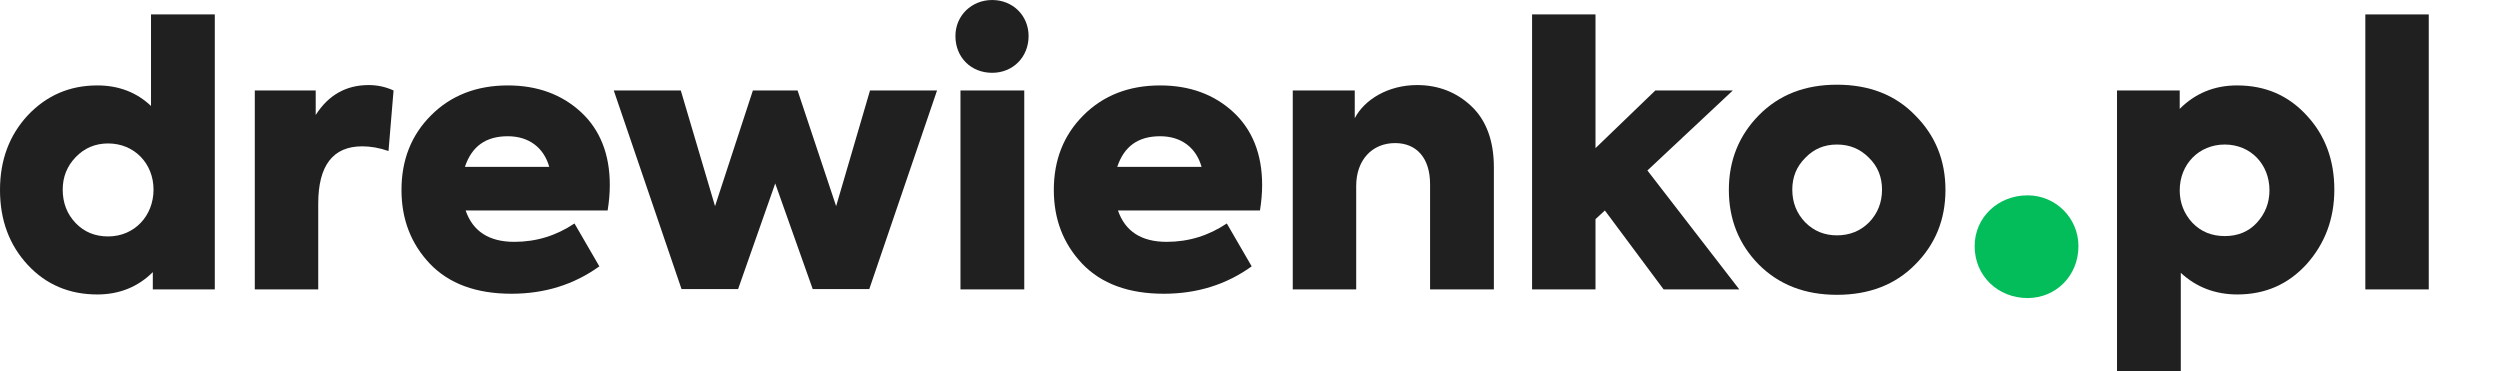
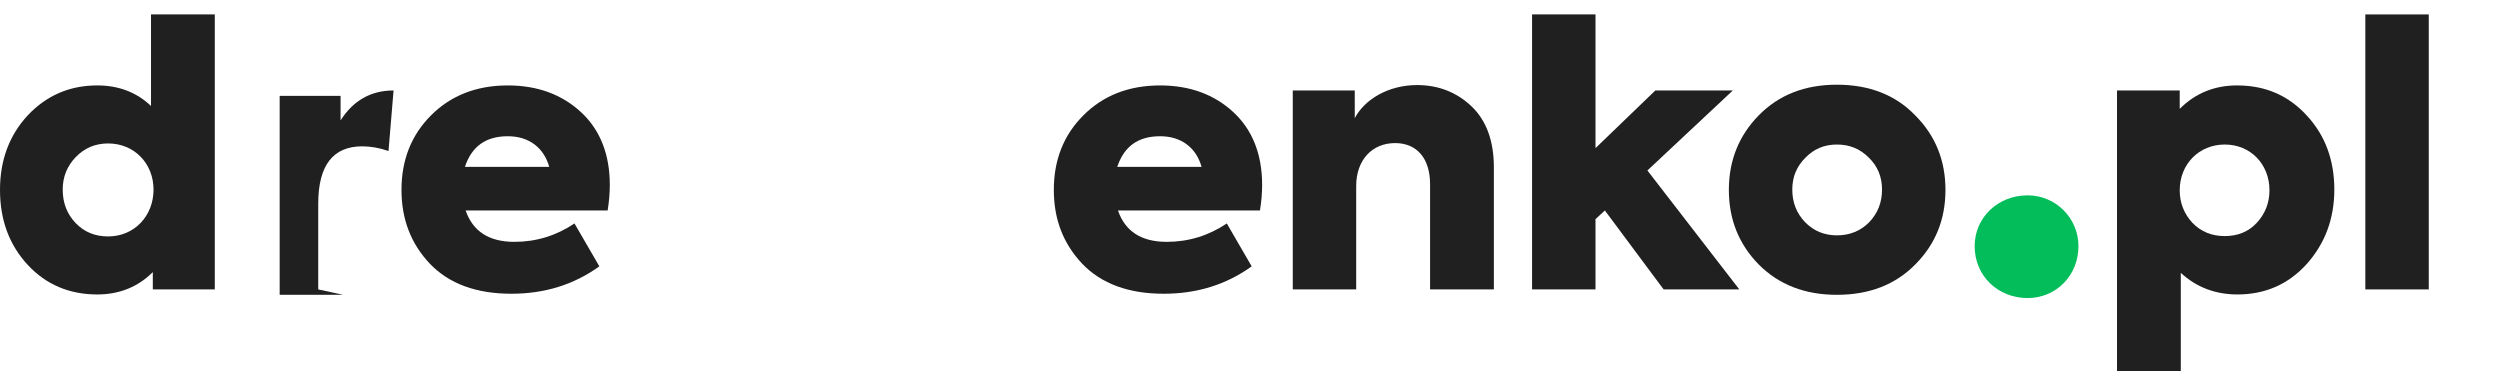
<svg xmlns="http://www.w3.org/2000/svg" width="100%" height="100%" viewBox="0 0 2081 309" version="1.1" xml:space="preserve" style="fill-rule:evenodd;clip-rule:evenodd;stroke-linejoin:round;stroke-miterlimit:1.414;">
  <g transform="matrix(3.125,0,0,3.125,-1046.78,-1519.17)">
    <g transform="matrix(96,0,0,96,331.993,563.224)">
      <path d="M0.45,-0.509c-0.04,-0.038 -0.09,-0.057 -0.149,-0.057c-0.077,0 -0.141,0.028 -0.193,0.083c-0.051,0.055 -0.077,0.124 -0.077,0.207c0,0.084 0.026,0.153 0.077,0.208c0.051,0.055 0.116,0.082 0.193,0.082c0.061,0 0.113,-0.021 0.154,-0.062l0,0.048l0.172,0l0,-0.763l-0.177,0l0,0.254Zm-0.119,0.362c-0.036,0 -0.066,-0.012 -0.09,-0.037c-0.024,-0.025 -0.036,-0.056 -0.036,-0.093c0,-0.035 0.012,-0.065 0.036,-0.09c0.024,-0.025 0.054,-0.038 0.09,-0.038c0.073,0 0.126,0.056 0.126,0.128c0,0.073 -0.053,0.13 -0.126,0.13Z" style="fill:#202020;fill-rule:nonzero;" />
    </g>
    <g transform="matrix(96,0,0,96,397.465,563.224)">
-       <path d="M0.232,0l0,-0.238c0,-0.106 0.041,-0.159 0.122,-0.159c0.023,0 0.047,0.004 0.073,0.013l0.014,-0.168c-0.022,-0.01 -0.045,-0.015 -0.069,-0.015c-0.063,0 -0.112,0.028 -0.147,0.083l0,-0.068l-0.169,0l0,0.552l0.176,0Z" style="fill:#202020;fill-rule:nonzero;" />
+       <path d="M0.232,0l0,-0.238c0,-0.106 0.041,-0.159 0.122,-0.159c0.023,0 0.047,0.004 0.073,0.013l0.014,-0.168c-0.063,0 -0.112,0.028 -0.147,0.083l0,-0.068l-0.169,0l0,0.552l0.176,0Z" style="fill:#202020;fill-rule:nonzero;" />
    </g>
    <g transform="matrix(96,0,0,96,438.937,563.224)">
      <path d="M0.609,-0.29c0,-0.085 -0.027,-0.153 -0.08,-0.202c-0.053,-0.049 -0.121,-0.074 -0.203,-0.074c-0.087,0 -0.158,0.028 -0.213,0.083c-0.055,0.055 -0.082,0.124 -0.082,0.207c0,0.081 0.026,0.149 0.079,0.205c0.053,0.055 0.128,0.083 0.226,0.083c0.092,0 0.173,-0.025 0.244,-0.076l-0.069,-0.119c-0.051,0.034 -0.106,0.051 -0.167,0.051c-0.07,0 -0.115,-0.029 -0.135,-0.087l0.394,0c0.004,-0.025 0.006,-0.048 0.006,-0.071Zm-0.283,-0.135c0.059,0 0.1,0.032 0.115,0.085l-0.234,0c0.019,-0.057 0.058,-0.085 0.119,-0.085Z" style="fill:#202020;fill-rule:nonzero;" />
    </g>
    <g transform="matrix(96,0,0,96,497.977,563.224)">
-       <path d="M0.35,-0.001l0.103,-0.293l0.104,0.293l0.157,0l0.188,-0.551l-0.186,0l-0.094,0.321l-0.107,-0.321l-0.124,0l-0.105,0.321l-0.095,-0.321l-0.186,0l0.188,0.551l0.157,0Z" style="fill:#202020;fill-rule:nonzero;" />
-     </g>
+       </g>
    <g transform="matrix(96,0,0,96,585.049,563.224)">
-       <path d="M0.148,-0.601c0.057,0 0.101,-0.043 0.101,-0.102c0,-0.057 -0.044,-0.1 -0.101,-0.1c-0.057,0 -0.102,0.043 -0.102,0.1c0,0.059 0.043,0.102 0.102,0.102Zm0.089,0.049l-0.177,0l0,0.552l0.177,0l0,-0.552Z" style="fill:#202020;fill-rule:nonzero;" />
-     </g>
+       </g>
    <g transform="matrix(96,0,0,96,612.697,563.224)">
      <path d="M0.609,-0.29c0,-0.085 -0.027,-0.153 -0.08,-0.202c-0.053,-0.049 -0.121,-0.074 -0.203,-0.074c-0.087,0 -0.158,0.028 -0.213,0.083c-0.055,0.055 -0.082,0.124 -0.082,0.207c0,0.081 0.026,0.149 0.079,0.205c0.053,0.055 0.128,0.083 0.226,0.083c0.092,0 0.173,-0.025 0.244,-0.076l-0.069,-0.119c-0.051,0.034 -0.106,0.051 -0.167,0.051c-0.07,0 -0.115,-0.029 -0.135,-0.087l0.394,0c0.004,-0.025 0.006,-0.048 0.006,-0.071Zm-0.283,-0.135c0.059,0 0.1,0.032 0.115,0.085l-0.234,0c0.019,-0.057 0.058,-0.085 0.119,-0.085Z" style="fill:#202020;fill-rule:nonzero;" />
    </g>
    <g transform="matrix(96,0,0,96,673.945,563.224)">
      <path d="M0.232,0l0,-0.287c0,-0.072 0.044,-0.119 0.108,-0.119c0.06,0 0.097,0.042 0.097,0.114l0,0.292l0.177,0l0,-0.339c0,-0.073 -0.021,-0.13 -0.062,-0.169c-0.041,-0.039 -0.092,-0.059 -0.151,-0.059c-0.08,0 -0.146,0.04 -0.173,0.092l0,-0.077l-0.172,0l0,0.552l0.176,0Z" style="fill:#202020;fill-rule:nonzero;" />
    </g>
    <g transform="matrix(96,0,0,96,737.689,563.224)">
      <path d="M0.631,0l-0.255,-0.33l0.237,-0.222l-0.215,0l-0.166,0.16l0,-0.371l-0.176,0l0,0.763l0.176,0l0,-0.195l0.026,-0.024l0.163,0.219l0.21,0Z" style="fill:#202020;fill-rule:nonzero;" />
    </g>
    <g transform="matrix(96,0,0,96,792.601,563.224)">
      <path d="M0.33,0.015c0.089,0 0.162,-0.028 0.217,-0.084c0.056,-0.056 0.084,-0.125 0.084,-0.207c0,-0.082 -0.028,-0.151 -0.084,-0.207c-0.055,-0.057 -0.128,-0.085 -0.217,-0.085c-0.089,0 -0.161,0.028 -0.217,0.085c-0.055,0.056 -0.083,0.125 -0.083,0.207c0,0.082 0.028,0.151 0.083,0.207c0.056,0.056 0.128,0.084 0.217,0.084Zm0,-0.165c-0.035,0 -0.064,-0.012 -0.088,-0.036c-0.024,-0.025 -0.036,-0.055 -0.036,-0.091c0,-0.035 0.012,-0.064 0.036,-0.088c0.024,-0.025 0.053,-0.037 0.088,-0.037c0.035,0 0.064,0.012 0.088,0.036c0.025,0.024 0.037,0.054 0.037,0.089c0,0.036 -0.012,0.066 -0.036,0.091c-0.024,0.024 -0.054,0.036 -0.089,0.036Z" style="fill:#202020;fill-rule:nonzero;" />
    </g>
    <g transform="matrix(144,0,0,144,856.057,563.224)">
      <path d="M0.132,0.016c0.052,0 0.094,-0.041 0.094,-0.096c0,-0.052 -0.042,-0.094 -0.094,-0.094c-0.055,0 -0.098,0.041 -0.098,0.094c0,0.055 0.043,0.096 0.098,0.096Z" style="fill:#03bd5b;fill-rule:nonzero;" />
    </g>
    <g transform="matrix(96,0,0,96,893.497,563.224)">
      <path d="M0.389,-0.566c-0.063,0 -0.116,0.022 -0.159,0.065l0,-0.051l-0.174,0l0,0.779l0.177,0l0,-0.273c0.043,0.04 0.096,0.06 0.157,0.06c0.077,0 0.141,-0.028 0.192,-0.084c0.051,-0.057 0.077,-0.126 0.077,-0.207c0,-0.081 -0.025,-0.15 -0.076,-0.205c-0.051,-0.056 -0.115,-0.084 -0.194,-0.084Zm0.09,0.291c0,0.035 -0.012,0.065 -0.035,0.09c-0.023,0.025 -0.053,0.037 -0.089,0.037c-0.036,0 -0.066,-0.012 -0.09,-0.037c-0.023,-0.025 -0.035,-0.055 -0.035,-0.09c0,-0.072 0.053,-0.127 0.125,-0.127c0.072,0 0.124,0.055 0.124,0.127Z" style="fill:#202020;fill-rule:nonzero;" />
    </g>
    <g transform="matrix(96,0,0,96,959.641,563.224)">
      <rect x="0.056" y="-0.763" width="0.176" height="0.763" style="fill:#202020;fill-rule:nonzero;" />
    </g>
  </g>
</svg>